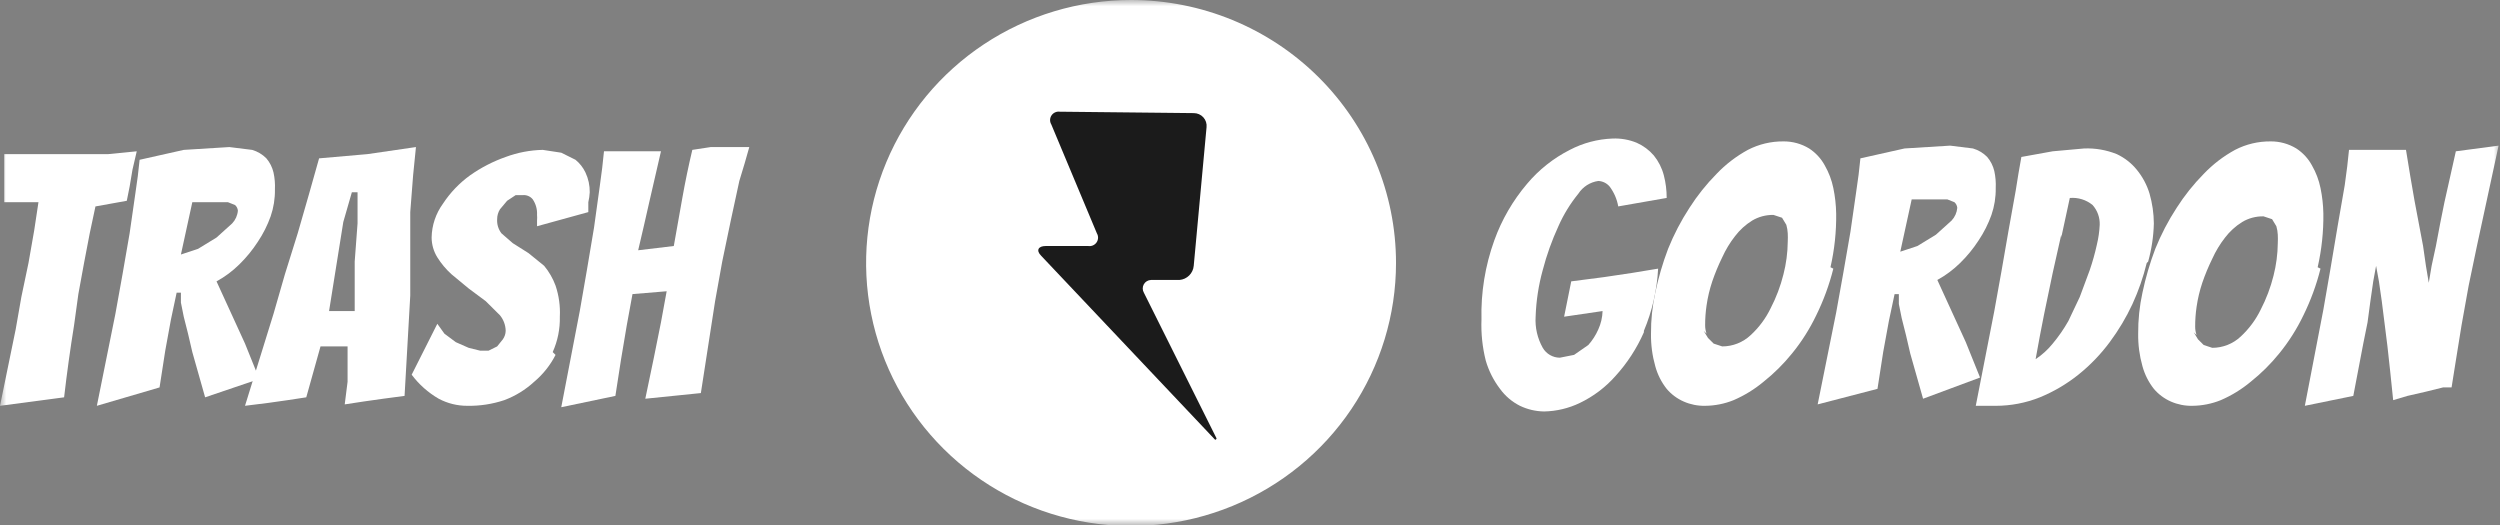
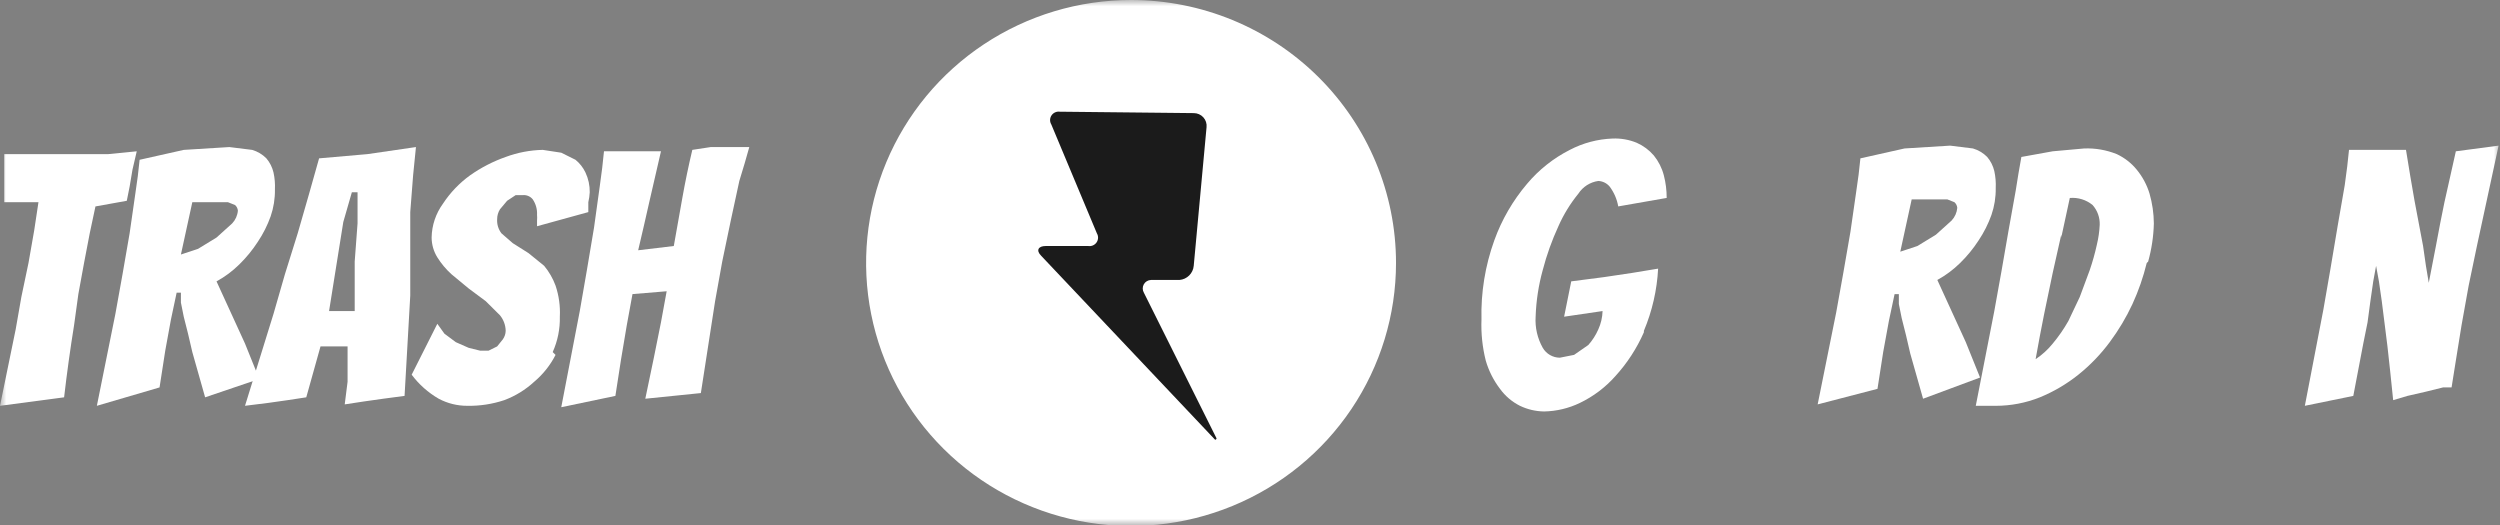
<svg xmlns="http://www.w3.org/2000/svg" width="200" height="42" viewBox="0 0 200 42" fill="none">
  <rect x="0" y="0" width="200" height="42" fill="#808080" stroke="none" />
  <g clip-path="url(#clip0_1638_11006)">
    <mask id="mask0_1638_11006" style="mask-type:luminance" maskUnits="userSpaceOnUse" x="0" y="0" width="200" height="42">
      <path d="M200 0H0V42H200V0Z" fill="white" />
    </mask>
    <g mask="url(#mask0_1638_11006)">
      <path d="M111.681 21.04C111.681 25.201 110.438 29.268 108.109 32.728C105.78 36.188 102.469 38.885 98.596 40.477C94.723 42.07 90.461 42.486 86.35 41.675C82.238 40.863 78.461 38.859 75.497 35.917C72.532 32.974 70.513 29.226 69.696 25.144C68.878 21.063 69.297 16.833 70.901 12.988C72.506 9.144 75.222 5.858 78.708 3.546C82.194 1.234 86.292 0 90.484 0C96.106 0 101.497 2.217 105.472 6.162C109.447 10.108 111.681 15.459 111.681 21.04Z" fill="white" />
      <path d="M95.498 9.049C95.643 9.048 95.787 9.078 95.919 9.136C96.052 9.194 96.17 9.279 96.267 9.386C96.364 9.493 96.437 9.619 96.481 9.756C96.526 9.893 96.54 10.037 96.524 10.18L95.498 21.266C95.473 21.557 95.344 21.831 95.136 22.037C94.928 22.244 94.653 22.372 94.359 22.397H92.079C91.961 22.401 91.846 22.435 91.745 22.496C91.644 22.557 91.561 22.643 91.504 22.746C91.446 22.848 91.417 22.964 91.418 23.081C91.419 23.198 91.451 23.314 91.51 23.415L97.322 35.066C97.322 35.096 97.309 35.125 97.288 35.146C97.267 35.167 97.238 35.179 97.208 35.179L83.305 20.474C82.849 20.022 83.077 19.682 83.647 19.682H87.066C87.193 19.7 87.323 19.682 87.441 19.63C87.558 19.577 87.659 19.493 87.73 19.387C87.802 19.28 87.841 19.156 87.845 19.028C87.848 18.901 87.815 18.774 87.749 18.664L84.103 9.954C84.037 9.844 84.004 9.718 84.007 9.59C84.01 9.463 84.05 9.338 84.122 9.232C84.193 9.125 84.293 9.041 84.411 8.989C84.528 8.937 84.659 8.918 84.786 8.936L95.498 9.049Z" fill="#1B1B1B" />
      <path d="M0 32.464L1.253 26.356L1.709 23.755L2.279 21.04L2.735 18.438L3.077 16.176H0.342V12.329H8.661L10.94 12.104L10.598 13.574L10.37 14.932L10.143 16.063L8.889 16.289L7.636 16.515L7.179 18.664L6.724 21.04L6.268 23.529L5.926 26.017C5.622 27.902 5.356 29.825 5.128 31.786L0 32.464Z" fill="white" />
      <path d="M7.749 32.465L9.231 25.112L9.801 21.945L10.37 18.665L10.826 15.497C10.978 14.517 11.092 13.612 11.168 12.783L14.701 11.991L18.348 11.765L20.171 11.991C20.604 12.116 20.996 12.35 21.311 12.669C21.588 12.996 21.783 13.384 21.881 13.8C21.978 14.246 22.017 14.702 21.994 15.158C22.006 15.888 21.89 16.616 21.652 17.307C21.396 18.025 21.052 18.709 20.627 19.343C20.202 19.999 19.705 20.606 19.145 21.153C18.604 21.688 17.99 22.145 17.322 22.511L18.462 24.999L19.601 27.487L20.741 30.316L16.41 31.786L15.385 28.166L15.043 26.696L14.7 25.338L14.473 24.207V23.415H14.131L13.675 25.564L13.22 28.053L12.764 30.994L7.749 32.465ZM14.473 20.361L15.841 19.909L17.322 19.003L18.575 17.872C18.838 17.594 18.999 17.235 19.031 16.854C19.017 16.68 18.935 16.518 18.804 16.402L18.234 16.176H15.385L14.473 20.361Z" fill="white" />
      <path d="M29.059 32.125L27.578 32.351L27.806 30.541V27.713H25.641L24.502 31.785L23.02 32.011L21.425 32.237L19.601 32.463L21.88 25.111L22.792 21.944L23.817 18.664L24.729 15.496L25.527 12.668L29.402 12.329L33.276 11.764L33.049 14.026C32.973 14.931 32.897 15.911 32.821 16.967V23.641L32.365 31.672L30.656 31.898L29.061 32.124M26.325 24.885H28.376V20.926C28.452 19.946 28.528 18.928 28.604 17.872V15.383H28.148L27.464 17.759L26.325 24.885Z" fill="white" />
      <path d="M44.444 28.392C44.025 29.215 43.444 29.945 42.735 30.541C42.041 31.181 41.228 31.68 40.342 32.012C39.387 32.33 38.385 32.483 37.378 32.464C36.583 32.467 35.8 32.272 35.099 31.899C34.253 31.411 33.517 30.756 32.934 29.976L34.986 25.903L35.555 26.695L36.467 27.374L37.493 27.826L38.405 28.052H39.088L39.772 27.713L40.228 27.147C40.369 26.948 40.448 26.712 40.455 26.469C40.447 26.015 40.287 25.578 39.999 25.225L38.86 24.094L37.492 23.076L36.125 21.945C35.683 21.547 35.3 21.09 34.986 20.587C34.69 20.111 34.533 19.563 34.53 19.004C34.545 18.027 34.864 17.079 35.441 16.289C36.018 15.41 36.752 14.643 37.607 14.026C38.483 13.408 39.442 12.913 40.456 12.556C41.404 12.203 42.406 12.012 43.418 11.99L44.9 12.216L46.039 12.782C46.378 13.058 46.651 13.406 46.837 13.8C47.071 14.295 47.187 14.837 47.179 15.383C47.165 15.65 47.127 15.915 47.066 16.175V16.968L42.963 18.099V17.646C42.977 17.495 42.977 17.344 42.963 17.194C42.988 16.753 42.868 16.316 42.621 15.949C42.527 15.831 42.405 15.739 42.265 15.679C42.126 15.62 41.974 15.596 41.823 15.61H41.253L40.57 16.062L40 16.741C39.85 16.978 39.771 17.253 39.772 17.533C39.746 17.939 39.867 18.34 40.114 18.664L41.026 19.456L42.279 20.248L43.533 21.266C43.925 21.739 44.233 22.275 44.445 22.85C44.714 23.651 44.83 24.495 44.787 25.338C44.81 26.311 44.615 27.277 44.216 28.166" fill="white" />
      <path d="M44.901 32.577L46.382 24.885L46.952 21.605L47.522 18.211L47.977 14.931C48.129 13.875 48.243 12.932 48.319 12.103H52.878L51.966 16.062C51.662 17.419 51.358 18.739 51.054 20.021L53.904 19.681L54.587 15.836C54.815 14.554 55.081 13.272 55.385 11.99L56.867 11.764H59.944C59.716 12.593 59.45 13.498 59.146 14.478L58.462 17.645L57.778 20.926L57.208 24.093C56.828 26.506 56.449 28.957 56.069 31.446L51.624 31.898C51.852 30.767 52.08 29.674 52.308 28.618L52.877 25.79L53.333 23.301L50.599 23.527L50.143 26.016L49.687 28.731L49.231 31.672L44.901 32.577Z" fill="white" />
      <path d="M131.51 26.582C130.947 27.866 130.177 29.051 129.231 30.089C128.435 30.988 127.467 31.718 126.382 32.238C125.492 32.666 124.52 32.898 123.532 32.917C122.861 32.909 122.199 32.755 121.595 32.464C120.961 32.145 120.414 31.679 120 31.107C119.483 30.429 119.096 29.662 118.86 28.845C118.591 27.773 118.476 26.668 118.518 25.564C118.464 23.408 118.812 21.261 119.544 19.23C120.138 17.579 121.026 16.047 122.165 14.705C123.108 13.581 124.271 12.658 125.584 11.991C126.64 11.438 127.809 11.128 129.003 11.083C129.666 11.055 130.327 11.171 130.94 11.423C131.467 11.657 131.934 12.005 132.308 12.441C132.684 12.906 132.956 13.446 133.106 14.024C133.26 14.616 133.336 15.224 133.334 15.835L129.459 16.513C129.359 15.939 129.125 15.397 128.775 14.929C128.664 14.795 128.525 14.685 128.368 14.607C128.211 14.529 128.039 14.485 127.864 14.477C127.54 14.523 127.229 14.638 126.954 14.813C126.679 14.989 126.445 15.222 126.268 15.495C125.622 16.288 125.085 17.163 124.673 18.097C124.153 19.227 123.733 20.4 123.42 21.603C123.083 22.821 122.892 24.074 122.85 25.336C122.795 26.203 122.993 27.066 123.42 27.825C123.558 28.063 123.757 28.262 123.997 28.401C124.237 28.54 124.509 28.614 124.787 28.616L125.927 28.39L127.066 27.599C127.396 27.228 127.665 26.808 127.864 26.354C128.075 25.892 128.191 25.392 128.206 24.884L125.129 25.336L125.699 22.508L128.32 22.169L130.599 21.829L132.65 21.49C132.561 23.201 132.176 24.885 131.511 26.467" fill="white" />
-       <path d="M146.667 21.492C146.344 22.781 145.886 24.032 145.299 25.225C144.777 26.315 144.127 27.341 143.362 28.279C142.687 29.113 141.923 29.872 141.083 30.541C140.36 31.143 139.554 31.638 138.689 32.012C137.965 32.305 137.192 32.459 136.41 32.464C135.822 32.477 135.239 32.362 134.701 32.125C134.172 31.894 133.704 31.546 133.333 31.107C132.91 30.57 132.6 29.954 132.422 29.297C132.182 28.45 132.067 27.574 132.08 26.695C132.072 25.593 132.187 24.492 132.422 23.415C132.671 22.221 133.014 21.049 133.447 19.908C133.908 18.762 134.481 17.664 135.156 16.628C135.78 15.65 136.506 14.741 137.322 13.913C138.052 13.147 138.898 12.499 139.829 11.99C140.708 11.535 141.687 11.302 142.678 11.312C143.402 11.306 144.113 11.502 144.73 11.877C145.255 12.219 145.686 12.686 145.983 13.235C146.306 13.798 146.537 14.409 146.667 15.045C146.806 15.715 146.882 16.397 146.894 17.081C146.913 18.527 146.76 19.969 146.438 21.379M136.296 26.47L136.638 27.035L137.094 27.488L137.777 27.713C138.626 27.713 139.442 27.389 140.056 26.808C140.72 26.198 141.261 25.469 141.652 24.659C142.099 23.797 142.443 22.886 142.677 21.945C142.895 21.094 143.01 20.221 143.02 19.343C143.031 19.117 143.031 18.891 143.02 18.665C143.008 18.435 142.97 18.207 142.906 17.986L142.564 17.42L141.881 17.194C141.279 17.182 140.687 17.339 140.171 17.647C139.643 17.975 139.18 18.397 138.804 18.891C138.395 19.414 138.051 19.983 137.778 20.587C137.472 21.211 137.206 21.854 136.981 22.51C136.772 23.137 136.619 23.78 136.525 24.433C136.448 24.958 136.41 25.487 136.411 26.017C136.41 26.248 136.448 26.477 136.525 26.695" fill="white" />
      <path d="M145.413 32.351L146.895 24.999L147.465 21.831L148.034 18.551L148.49 15.384C148.642 14.404 148.756 13.499 148.832 12.669L152.365 11.877L156.012 11.651L157.835 11.877C158.268 12.003 158.66 12.236 158.975 12.556C159.252 12.883 159.447 13.271 159.545 13.687C159.642 14.133 159.681 14.589 159.658 15.044C159.67 15.775 159.554 16.502 159.316 17.194C159.06 17.912 158.716 18.595 158.291 19.23C157.866 19.886 157.369 20.493 156.809 21.04C156.268 21.574 155.654 22.031 154.986 22.397L156.125 24.886L157.265 27.375L158.404 30.203L153.846 31.899L152.82 28.28L152.478 26.809L152.136 25.451L151.908 24.32V23.528H151.567L151.111 25.677L150.655 28.166L150.199 31.107L145.413 32.351ZM152.023 20.135L153.391 19.682L154.872 18.777L156.126 17.646C156.389 17.367 156.549 17.009 156.582 16.628C156.567 16.454 156.486 16.292 156.354 16.176L155.784 15.95H152.935L152.023 20.135Z" fill="white" />
      <path d="M171.738 21.04C171.463 22.167 171.082 23.265 170.598 24.32C170.097 25.398 169.486 26.421 168.775 27.375C168.055 28.345 167.212 29.22 166.268 29.976C165.334 30.723 164.298 31.332 163.191 31.786C162.068 32.235 160.868 32.465 159.658 32.465H158.062L159.544 24.886L160.114 21.719L160.684 18.439L161.253 15.272C161.405 14.291 161.557 13.386 161.709 12.557L164.216 12.104L166.724 11.878C167.62 11.841 168.514 11.996 169.345 12.331C169.964 12.621 170.509 13.047 170.94 13.575C171.406 14.143 171.755 14.796 171.966 15.498C172.187 16.271 172.302 17.07 172.308 17.874C172.283 18.907 172.13 19.932 171.852 20.928M164.9 18.779L164.216 21.833L163.533 25.113C163.305 26.244 163.077 27.451 162.849 28.733C163.367 28.39 163.828 27.971 164.217 27.489C164.689 26.924 165.109 26.318 165.47 25.679L166.382 23.756L167.18 21.606C167.408 20.939 167.598 20.259 167.75 19.57C167.876 19.051 167.952 18.52 167.977 17.987C167.999 17.406 167.795 16.839 167.408 16.403C166.899 15.983 166.243 15.78 165.584 15.838L164.9 19.005" fill="white" />
-       <path d="M185.641 21.492C185.319 22.781 184.86 24.032 184.273 25.225C183.751 26.315 183.101 27.341 182.336 28.279C181.661 29.113 180.897 29.872 180.057 30.541C179.335 31.143 178.529 31.638 177.664 32.012C176.94 32.305 176.166 32.459 175.385 32.464C174.797 32.477 174.213 32.362 173.675 32.125C173.147 31.894 172.679 31.546 172.308 31.107C171.885 30.57 171.575 29.954 171.396 29.297C171.157 28.45 171.042 27.574 171.054 26.695C171.046 25.593 171.161 24.492 171.396 23.415C171.647 22.222 171.99 21.049 172.422 19.908C172.883 18.763 173.456 17.664 174.131 16.628C174.755 15.65 175.48 14.741 176.296 13.913C177.026 13.147 177.872 12.499 178.803 11.99C179.682 11.535 180.661 11.302 181.653 11.312C182.376 11.306 183.087 11.502 183.704 11.877C184.23 12.219 184.66 12.686 184.957 13.235C185.281 13.798 185.511 14.409 185.641 15.045C185.78 15.715 185.856 16.397 185.869 17.081C185.887 18.527 185.734 19.969 185.413 21.379M175.499 26.582L175.841 27.148L176.297 27.601L176.981 27.826C177.829 27.826 178.645 27.502 179.26 26.922C179.921 26.309 180.462 25.581 180.855 24.772C181.302 23.91 181.646 22.999 181.881 22.058C182.098 21.207 182.213 20.334 182.223 19.456C182.234 19.23 182.234 19.004 182.223 18.778C182.212 18.548 182.173 18.32 182.109 18.099L181.767 17.534L181.083 17.308C180.482 17.296 179.889 17.452 179.374 17.76C178.846 18.089 178.382 18.51 178.006 19.004C177.598 19.527 177.254 20.097 176.981 20.701C176.674 21.325 176.408 21.967 176.183 22.624C175.974 23.25 175.821 23.893 175.727 24.546C175.65 25.071 175.612 25.6 175.613 26.13C175.612 26.361 175.65 26.59 175.727 26.808" fill="white" />
-       <path d="M184.388 32.464L185.869 24.773L186.439 21.492L187.009 18.099L187.578 14.819C187.73 13.763 187.844 12.82 187.921 11.99H192.479C192.707 13.423 192.935 14.78 193.163 16.063L193.505 17.873L193.847 19.683L194.074 21.266L194.302 22.624L194.53 21.266L194.872 19.683L195.214 17.873L195.556 16.176L196.468 12.104L199.887 11.651C199.279 14.441 198.709 17.081 198.177 19.57L197.493 22.849L196.924 26.017L196.468 28.845L196.126 30.994H195.442L194.074 31.333L192.593 31.673L191.453 32.012C191.302 30.504 191.15 29.072 190.997 27.714L190.77 25.904L190.542 24.094L190.314 22.51L190.087 21.266L189.859 22.51L189.631 24.094L189.404 25.791L189.062 27.487L188.264 31.672L184.388 32.464Z" fill="white" />
+       <path d="M184.388 32.464L185.869 24.773L186.439 21.492L187.009 18.099L187.578 14.819C187.73 13.763 187.844 12.82 187.921 11.99H192.479C192.707 13.423 192.935 14.78 193.163 16.063L193.505 17.873L193.847 19.683L194.074 21.266L194.302 22.624L194.872 19.683L195.214 17.873L195.556 16.176L196.468 12.104L199.887 11.651C199.279 14.441 198.709 17.081 198.177 19.57L197.493 22.849L196.924 26.017L196.468 28.845L196.126 30.994H195.442L194.074 31.333L192.593 31.673L191.453 32.012C191.302 30.504 191.15 29.072 190.997 27.714L190.77 25.904L190.542 24.094L190.314 22.51L190.087 21.266L189.859 22.51L189.631 24.094L189.404 25.791L189.062 27.487L188.264 31.672L184.388 32.464Z" fill="white" />
    </g>
  </g>
  <defs>
    <clipPath id="clip0_1638_11006">
      <rect width="200" height="42" fill="white" />
    </clipPath>
  </defs>
</svg>